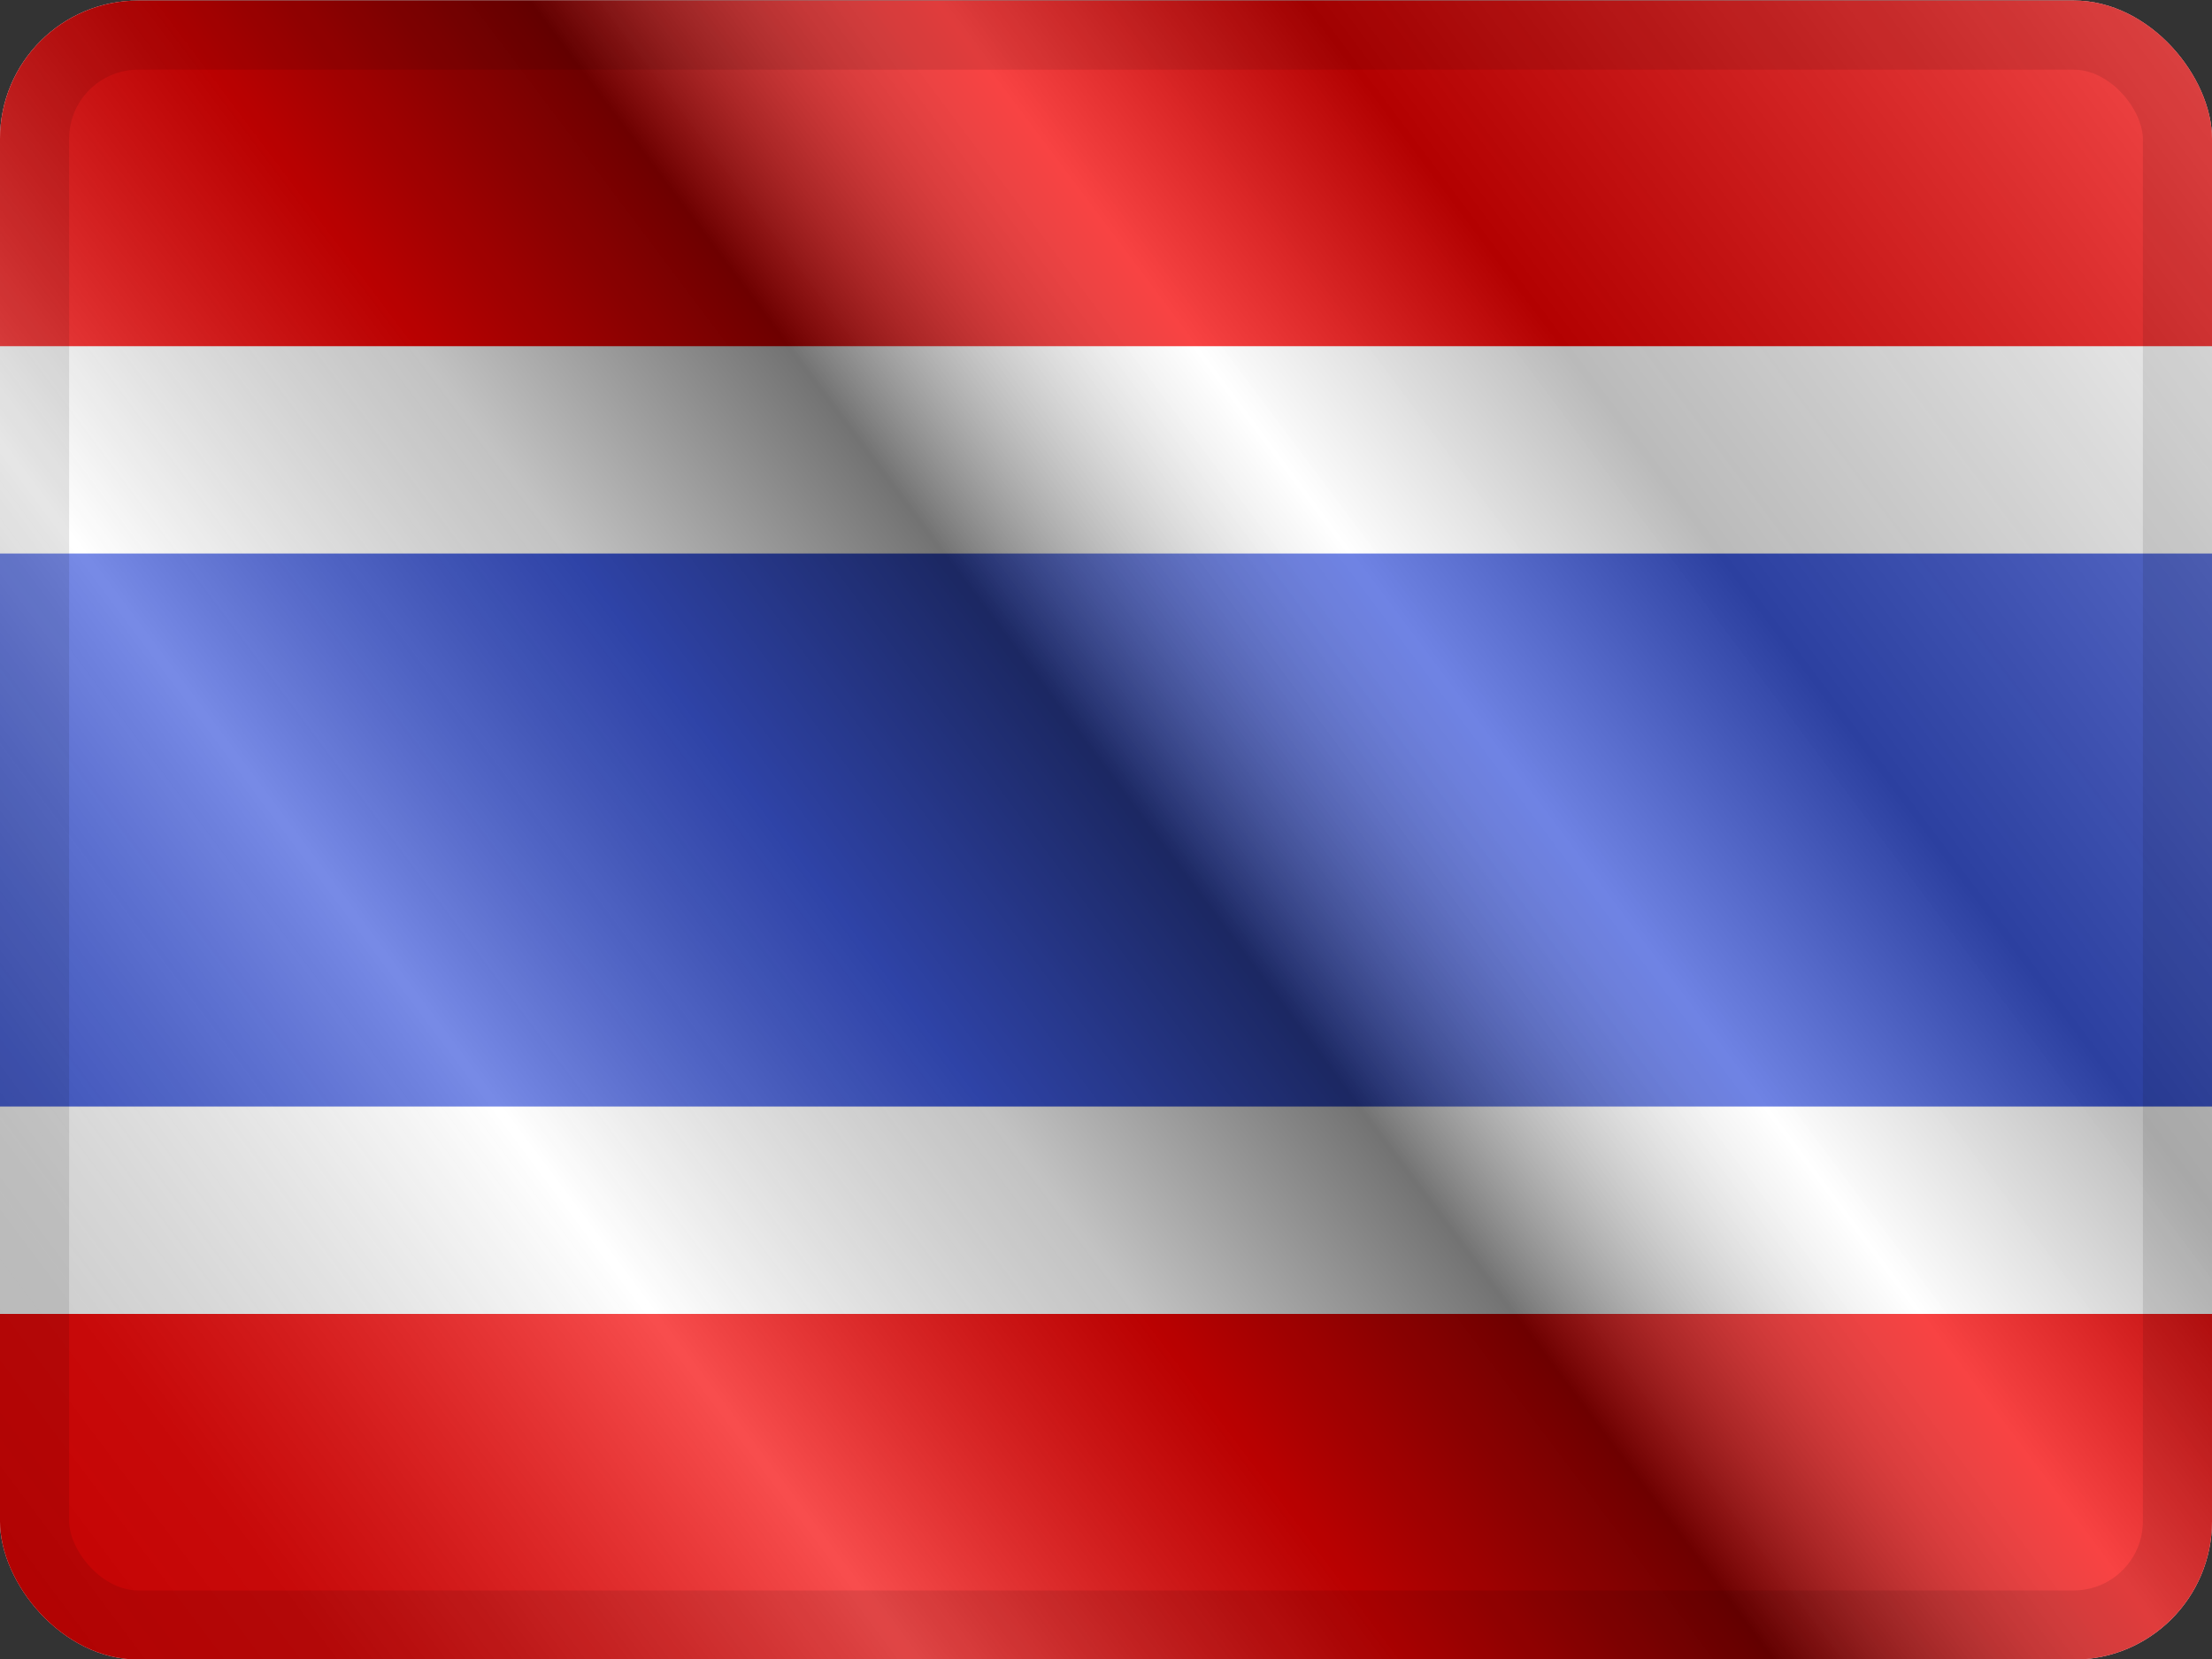
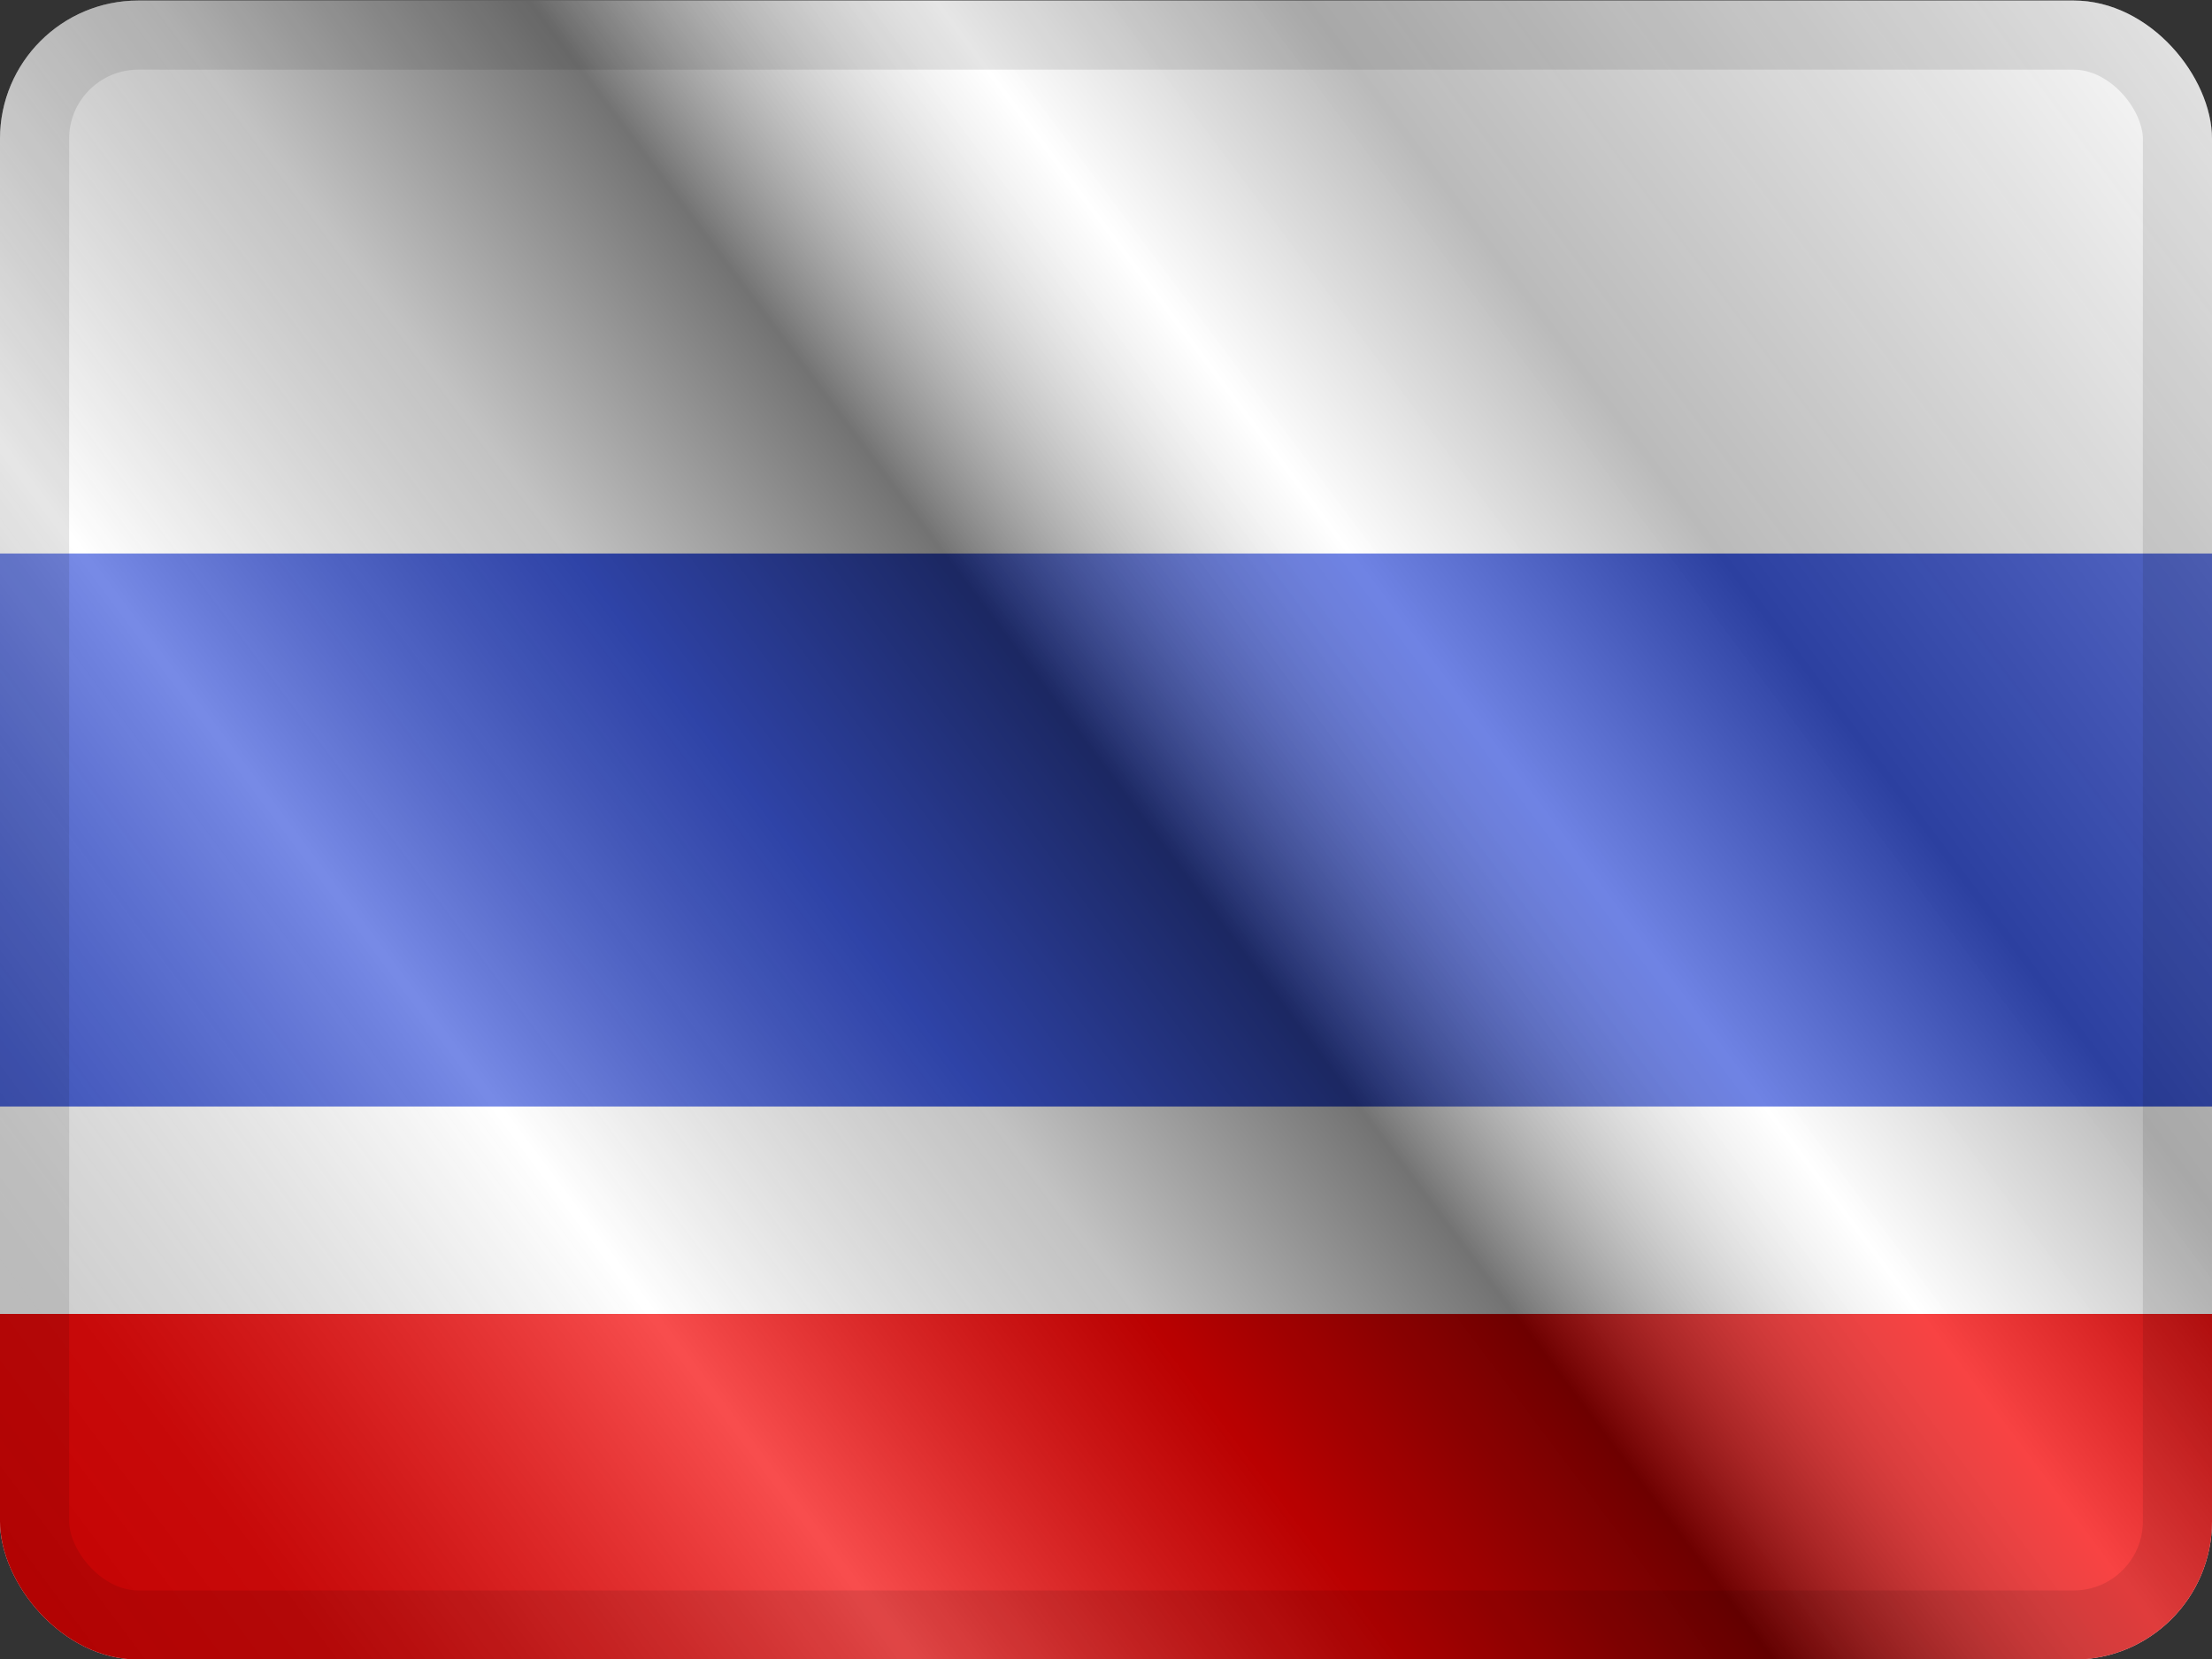
<svg xmlns="http://www.w3.org/2000/svg" width="16" height="12" viewBox="0 0 16 12" fill="none">
  <rect x="0" y="0" width="16" height="12" fill="#333333" stroke="none" />
  <g clip-path="url(#clip0_12953_99929)">
    <g clip-path="url(#clip1_12953_99929)">
      <rect width="16" height="12" transform="translate(0 0.004)" fill="white" />
      <path fill-rule="evenodd" clip-rule="evenodd" d="M0 8.004H16V12.004H0V8.004Z" fill="#F50101" />
-       <path fill-rule="evenodd" clip-rule="evenodd" d="M0 0.004H16V3.004H0V0.004Z" fill="#F50101" />
      <path d="M0 3.254H-0.75V4.004V8.004V8.754H0H16H16.75V8.004V4.004V3.254H16H0Z" fill="#3D58DB" stroke="white" stroke-width="1.5" />
    </g>
    <rect y="0.004" width="16" height="12" fill="url(#paint0_linear_12953_99929)" style="mix-blend-mode:overlay" />
  </g>
  <rect x="0.25" y="0.254" width="15.5" height="11.5" rx="0.75" stroke="black" stroke-opacity="0.1" stroke-width="0.5" style="mix-blend-mode:multiply" />
  <defs>
    <linearGradient id="paint0_linear_12953_99929" x1="16" y1="0.004" x2="8.04902e-07" y2="12.004" gradientUnits="userSpaceOnUse">
      <stop stop-color="white" stop-opacity="0.3" />
      <stop offset="0.263" stop-opacity="0.27" />
      <stop offset="0.37" stop-color="white" stop-opacity="0.26" />
      <stop offset="0.487" stop-opacity="0.55" />
      <stop offset="0.594" stop-opacity="0.24" />
      <stop offset="0.736" stop-color="white" stop-opacity="0.3" />
      <stop offset="0.901" stop-color="#272727" stop-opacity="0.22" />
      <stop offset="1" stop-opacity="0.2" />
    </linearGradient>
    <clipPath id="clip0_12953_99929">
      <rect y="0.004" width="16" height="12" rx="1" fill="white" />
    </clipPath>
    <clipPath id="clip1_12953_99929">
      <rect width="16" height="12" fill="white" transform="translate(0 0.004)" />
    </clipPath>
  </defs>
</svg>